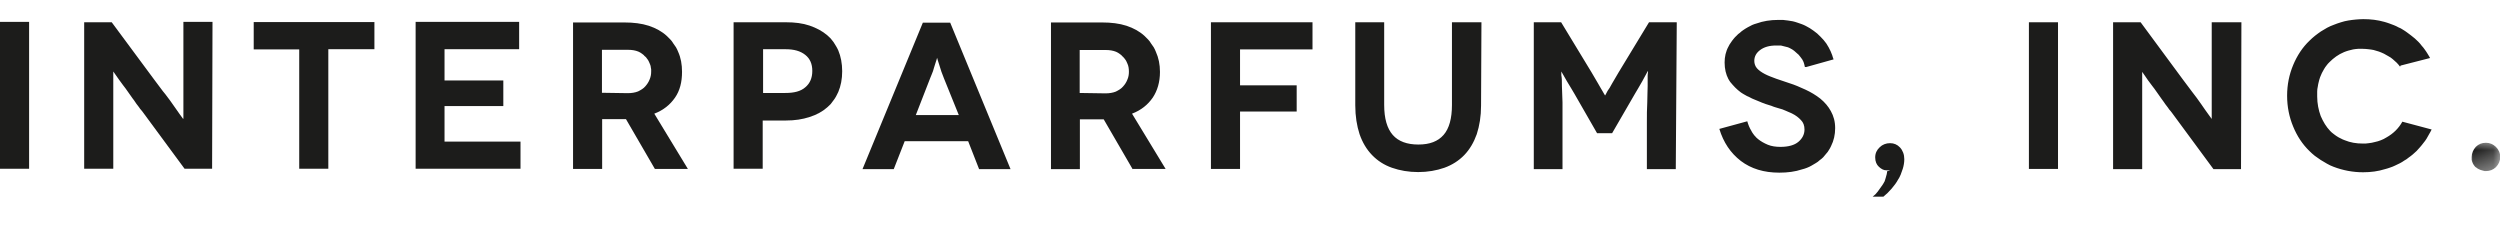
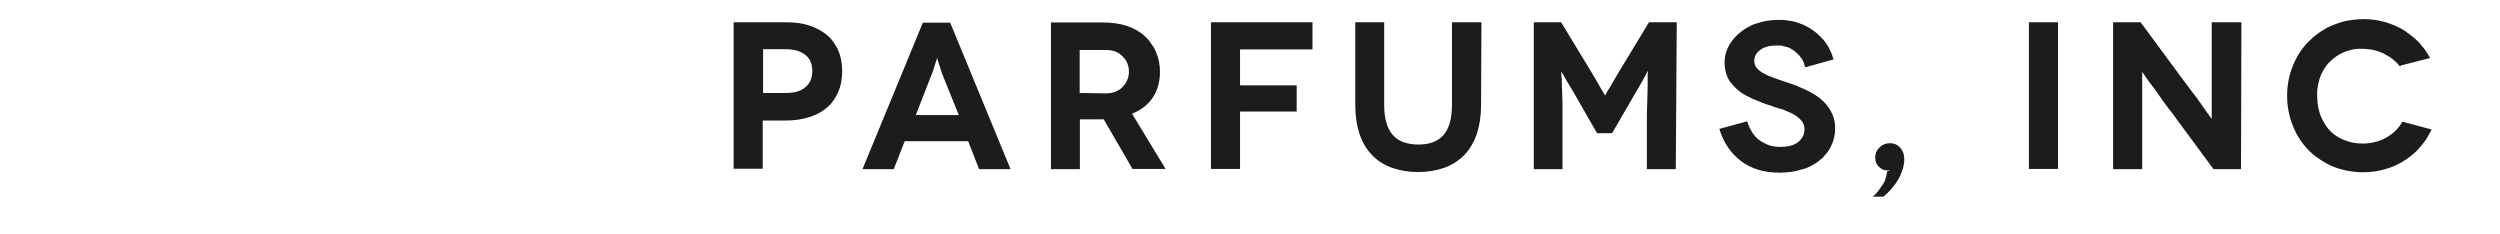
<svg xmlns="http://www.w3.org/2000/svg" id="a" data-name="Layer 1" viewBox="0 0 128 12">
  <defs>
    <mask id="b" data-name="mask" x="126.15" y="7.18" width="1.85" height="1.65" maskUnits="userSpaceOnUse">
      <g id="c" data-name="mask0 3021 58081">
        <path d="m128,7.18h-1.85v1.65h1.85v-1.65Z" fill="#fff" />
      </g>
    </mask>
  </defs>
-   <rect width="128" height="12" fill="none" />
-   <path d="m0,1.12h1.49v7.52H0V1.12Z" fill="#1c1c1b" />
-   <path d="m10.88,1.12l-.02,7.52h-1.41l-2.13-2.89c-.04-.06-.09-.11-.14-.17-.04-.06-.08-.12-.13-.18-.05-.06-.09-.12-.13-.18-.04-.06-.08-.12-.13-.18-.04-.06-.08-.11-.12-.17-.04-.06-.08-.11-.12-.17-.04-.06-.08-.11-.12-.17-.04-.06-.08-.11-.13-.17-.14-.2-.28-.37-.36-.5l-.14-.2h0v4.98h-1.49V1.14h1.41l2.17,2.93c.13.17.28.37.45.6.04.05.08.1.13.16.04.05.08.1.12.16.04.06.08.11.12.16.04.06.08.11.12.17.15.21.28.4.38.54l.16.22h.02V1.12m9.78,0v1.4h-2.36v6.12h-1.49V2.53h-2.33v-1.4h6.19Zm7.48,6.12v1.4h-5.37V1.12h5.3v1.4h-3.82v1.6h3.01v1.31h-3.01v1.82h3.89Zm6.88,1.41l-1.48-2.55h-1.22v2.55h-1.49V1.15h2.63c.46,0,.88.05,1.25.17.36.12.67.29.92.52.06.06.12.12.18.18.06.06.11.13.15.2.05.07.1.14.14.2.04.07.08.15.11.23.14.31.2.65.2,1.03,0,.52-.11.96-.36,1.32-.25.36-.59.64-1.06.82l1.72,2.83h-1.68Zm-2.71-3.9l1.32.02c.2,0,.38-.03.53-.09.14-.07.28-.15.37-.26.09-.1.17-.22.22-.35.06-.14.08-.27.08-.41v-.11s-.01-.07-.02-.11c0-.03-.01-.07-.02-.1-.01-.03-.03-.07-.04-.1-.01-.03-.03-.06-.04-.09-.02-.03-.03-.07-.05-.09-.02-.03-.04-.06-.06-.08-.02-.03-.04-.06-.07-.08-.03-.02-.06-.05-.08-.08-.03-.02-.06-.05-.09-.07-.03-.02-.06-.04-.09-.06-.03-.02-.07-.03-.1-.05-.15-.06-.32-.09-.53-.09h-1.33v2.22Z" fill="#1c1c1b" fill-rule="evenodd" />
  <path d="m40.24,1.14c.45,0,.86.05,1.21.17.35.12.65.28.9.49.06.06.12.11.18.17.05.06.1.12.15.19.04.07.09.14.13.21.04.07.08.14.11.21.13.31.2.67.2,1.07s-.07.75-.2,1.06c-.03.07-.07.15-.11.22-.04.07-.08.14-.13.2-.05.07-.1.13-.15.2-.06.06-.12.12-.18.17-.25.22-.55.38-.9.49-.36.12-.76.18-1.21.18h-1.19v2.47h-1.49V1.14m2.65,3.62h0c.44,0,.78-.08,1.02-.29.24-.2.36-.48.36-.84s-.12-.63-.36-.82c-.25-.2-.58-.29-1.01-.29h-1.15v2.24h1.15Z" fill="#1c1c1b" fill-rule="evenodd" />
  <path d="m49.57,7.23h-3.25l-.56,1.43h-1.6l3.09-7.5h1.4l3.09,7.5h-1.61m-1.04-2.77l-.76-1.88c-.04-.1-.08-.22-.13-.34-.04-.12-.08-.24-.11-.35-.03-.1-.06-.19-.08-.25l-.03-.11h0l-.03.1c-.02.06-.05.14-.08.25-.03.11-.07.21-.1.33-.05.12-.09.24-.14.35l-.74,1.9h2.22Zm8.9,2.77l-1.48-2.55h-1.22v2.55h-1.48V1.15h2.62c.46,0,.88.05,1.25.17.36.12.67.29.92.52.06.06.12.12.18.18.06.06.11.13.15.2.05.07.1.14.14.2.04.07.08.15.11.23.14.31.21.65.21,1.03,0,.52-.13.96-.37,1.32-.25.36-.59.64-1.06.82l1.72,2.83h-1.67Zm-2.71-3.9l1.32.02c.2,0,.38-.03.53-.09.14-.07.28-.15.37-.26.1-.11.17-.22.22-.35.06-.13.08-.27.08-.41,0-.15-.02-.3-.08-.42-.01-.03-.03-.06-.04-.09-.02-.03-.03-.07-.05-.09-.02-.03-.04-.06-.06-.08-.02-.03-.05-.06-.07-.08-.03-.02-.06-.05-.08-.08-.03-.02-.06-.05-.09-.07-.03-.02-.06-.04-.09-.06-.03-.02-.07-.03-.1-.05-.15-.06-.32-.09-.53-.09h-1.33v2.22Zm8.21-2.22v1.83h2.9v1.34h-2.9v2.94h-1.49V1.14h5.2v1.39h-3.71Zm12.36-1.39l-.02,4.26c0,.54-.08,1.03-.22,1.46-.15.42-.36.78-.64,1.07-.28.29-.63.51-1.02.65-.4.14-.85.22-1.34.22s-.94-.08-1.34-.22c-.4-.14-.74-.36-1.02-.65-.28-.29-.49-.64-.64-1.07-.14-.43-.22-.92-.22-1.48V1.14h1.48v4.23c0,.7.15,1.21.44,1.54.29.33.73.49,1.31.49s1-.16,1.29-.49c.29-.33.43-.85.43-1.54V1.14h1.51Zm10,0l-.05,7.51h-1.48v-2.34c0-.4,0-.76.02-1.08,0-.32.02-.6.02-.84s0-.42,0-.55l.02-.2h-.02l-.08.15c-.05.1-.12.21-.19.35-.07.12-.15.25-.22.38-.08.13-.13.22-.16.27l-1.17,2.02h-.77l-1.16-2.02c-.03-.05-.08-.14-.16-.27-.08-.13-.16-.26-.23-.38-.08-.14-.14-.25-.2-.35l-.08-.14h0v.19c.03.14.03.31.03.55.01.24.02.52.03.84,0,.31,0,.67,0,1.07v2.35h-1.47V1.14h1.4l1.56,2.57c.14.24.25.43.34.58.08.15.16.27.21.36.05.08.08.15.11.19l.03.05h0l.03-.05s.05-.1.1-.19c.06-.08.14-.2.22-.36.08-.14.2-.34.34-.58l1.56-2.57h1.41Zm6.65,2.28h-.09s-.02-.09-.03-.13c-.01-.05-.03-.09-.04-.13-.02-.04-.04-.08-.06-.12-.02-.03-.05-.07-.08-.11-.02-.03-.05-.07-.08-.1-.02-.03-.05-.06-.08-.08-.03-.03-.06-.06-.09-.08-.03-.03-.06-.06-.09-.08-.03-.02-.07-.05-.1-.07-.03-.02-.07-.04-.11-.06-.03-.02-.07-.03-.11-.05l-.12-.03s-.08-.02-.12-.03c-.04-.01-.08-.02-.12-.03-.04,0-.08,0-.13,0-.04,0-.08,0-.12,0-.34,0-.61.08-.81.23-.2.15-.3.33-.3.56,0,.14.05.28.14.38.1.11.23.2.4.29.17.09.37.16.58.24l.68.23c.26.08.54.2.82.33.28.13.53.28.76.46.23.19.41.4.54.64.14.25.22.53.22.87s-.07.64-.21.92c-.03.07-.07.14-.11.2-.04.07-.08.13-.14.19-.05.06-.1.12-.15.18-.06.06-.12.11-.18.15-.06.06-.13.11-.2.15-.07.04-.15.09-.22.13-.07.04-.15.08-.23.11-.08.03-.16.06-.25.08-.36.12-.74.17-1.17.17-.79,0-1.44-.2-1.97-.6-.53-.41-.89-.95-1.1-1.64l1.43-.39c.05.17.11.33.21.49.02.04.04.08.07.12.03.04.06.08.08.11.03.03.07.07.09.1.03.03.07.06.1.09.15.12.31.21.5.29.19.08.42.11.65.11.41,0,.72-.09.92-.26.2-.17.31-.38.31-.63,0-.2-.06-.36-.18-.48-.12-.13-.26-.24-.46-.34-.05-.02-.1-.05-.16-.07-.06-.03-.11-.05-.16-.07-.06-.02-.11-.04-.17-.07-.06-.02-.11-.03-.17-.05-.07-.02-.13-.04-.2-.06-.06-.02-.13-.04-.19-.07-.06-.02-.12-.04-.19-.06-.07-.02-.13-.04-.2-.07-.06-.02-.12-.04-.18-.07-.06-.02-.11-.04-.17-.07-.06-.02-.11-.05-.17-.07s-.11-.05-.17-.08-.11-.06-.17-.08c-.06-.03-.11-.06-.16-.09-.06-.03-.11-.07-.16-.1-.05-.04-.1-.08-.15-.12-.04-.04-.09-.08-.14-.13-.04-.05-.09-.09-.13-.14-.04-.04-.08-.09-.12-.14-.03-.05-.07-.1-.1-.16-.12-.23-.19-.51-.19-.84,0-.29.06-.57.2-.82.03-.07.07-.13.12-.2.04-.06.08-.12.14-.19.04-.06.1-.11.15-.16.05-.06.11-.11.17-.15.06-.06.13-.11.19-.15.07-.05.14-.09.21-.13.07-.04.15-.08.23-.12.07-.03.15-.06.23-.08.33-.12.7-.18,1.1-.18.08,0,.17,0,.25,0,.08.01.17.02.25.03.08.01.17.03.25.04.08.02.16.04.24.07.15.05.3.1.43.17.14.07.27.15.39.24.13.09.25.19.36.31.11.11.21.22.3.35.04.06.08.13.12.2.03.06.07.13.1.2.03.07.06.14.08.2.02.07.04.14.07.21l-1.43.4Zm4.25,5.29h-.17c-.14,0-.26-.07-.38-.18-.12-.11-.19-.27-.19-.48s.08-.38.23-.52c.14-.14.33-.21.53-.21s.37.07.51.22c.14.15.22.36.22.6,0,.17-.03.34-.08.5-.02.04-.03.09-.05.14-.02.04-.03.09-.05.14-.02.04-.04.08-.06.13-.02.04-.04.08-.07.12-.09.17-.21.33-.34.48-.13.15-.27.29-.42.41h-.55s.04-.04.07-.06c.02-.02.05-.04.07-.06.02-.02.04-.05.06-.07.02-.02.04-.04.06-.07.08-.11.17-.23.25-.35.02-.03.03-.06.05-.08.02-.03.03-.07.05-.09.01-.03.02-.07.03-.09.01-.03.02-.07.03-.1.04-.13.07-.24.07-.33l.14-.04Zm7.13-7.58h1.49v7.51h-1.49V1.14Zm10.88,0l-.02,7.52h-1.41l-2.13-2.89c-.04-.06-.09-.11-.14-.17-.04-.06-.08-.12-.13-.18-.05-.06-.09-.12-.13-.18-.04-.06-.09-.12-.13-.18-.04-.06-.08-.11-.12-.17-.04-.06-.08-.11-.12-.17-.04-.06-.08-.11-.12-.17-.04-.06-.09-.11-.13-.17-.15-.2-.28-.37-.36-.5l-.14-.2h0v4.98h-1.49V1.14h1.41l2.17,2.94c.13.17.28.37.45.6.17.22.33.43.48.65.15.21.27.4.38.54l.16.22h0V1.14h1.49Zm8.15,2.23l-.03.04c-.05-.07-.11-.14-.17-.2-.06-.06-.13-.12-.2-.18-.07-.06-.14-.11-.22-.15-.07-.04-.15-.09-.23-.13-.09-.04-.17-.08-.26-.11-.09-.03-.18-.05-.27-.08-.09-.02-.18-.03-.27-.04-.09-.01-.18-.02-.28-.02-.08,0-.16,0-.25,0-.08,0-.16.02-.25.03-.08.02-.16.04-.24.06-.08.02-.15.05-.23.08-.29.12-.53.3-.74.51-.06.06-.11.11-.15.17-.05.06-.09.12-.13.19-.04.07-.08.14-.11.2-.03.07-.06.14-.09.21-.03.08-.05.16-.07.24-.02.08-.04.16-.05.25-.02.08-.03.16-.03.25,0,.08,0,.16,0,.25,0,.36.07.7.18,1,.13.3.28.55.48.76.06.06.11.11.17.15.06.05.12.09.18.13.06.04.13.08.2.11.06.03.13.07.2.09.29.12.59.17.93.17.11,0,.21,0,.31-.02.1-.01.2-.03.31-.06.1-.02.2-.05.3-.09.1-.04.19-.08.28-.14.36-.2.64-.48.82-.81l1.5.4c-.04.08-.08.16-.13.24s-.09.16-.13.23c-.05.08-.1.15-.16.22-.05.07-.11.14-.17.21-.06.07-.12.13-.18.2-.06.06-.13.12-.2.18-.07.06-.14.11-.21.16-.07.06-.14.11-.22.15-.07.05-.15.1-.23.14-.08.04-.16.08-.25.12-.08.04-.16.07-.25.1-.09.03-.17.06-.26.08-.35.11-.72.16-1.12.16-.53,0-1.04-.1-1.51-.28-.12-.04-.23-.1-.34-.16-.11-.06-.21-.12-.32-.19-.1-.07-.2-.14-.3-.21-.1-.08-.19-.16-.28-.25-.35-.34-.63-.76-.83-1.25-.2-.48-.31-1.01-.31-1.58s.11-1.09.31-1.57c.2-.48.48-.91.84-1.25.08-.08.18-.17.28-.25.1-.08.2-.15.3-.22.11-.07.21-.13.32-.19.11-.06.23-.11.34-.15.12-.05.24-.09.37-.13.12-.04.25-.07.37-.09.13-.02.26-.04.39-.05.12-.01.25-.02.38-.02.37,0,.73.04,1.08.14.08.02.16.05.25.08.08.03.16.06.24.09.08.03.16.07.23.11.08.03.16.07.23.12.07.04.14.09.21.14.07.05.13.1.2.15.07.05.13.1.2.16.06.06.12.11.18.17.06.06.12.13.17.2.06.06.11.13.16.2.05.07.1.14.14.21.04.07.09.14.13.22l-1.52.39Z" fill="#1c1c1b" fill-rule="evenodd" />
  <g mask="url(#b)">
-     <path d="m126.75,8.56s-.07-.07-.09-.11c-.03-.04-.05-.08-.07-.13-.02-.04-.03-.09-.04-.14,0-.05,0-.1,0-.14,0-.2.08-.37.21-.52.14-.14.31-.21.52-.21s.37.08.51.21c.14.14.22.31.22.52s-.08.37-.22.52c-.14.13-.31.2-.51.2-.05,0-.1,0-.14-.02-.05-.01-.09-.03-.14-.04-.04-.02-.09-.04-.13-.06-.04-.03-.08-.06-.11-.08Z" fill="#1c1c1b" />
-   </g>
+     </g>
</svg>